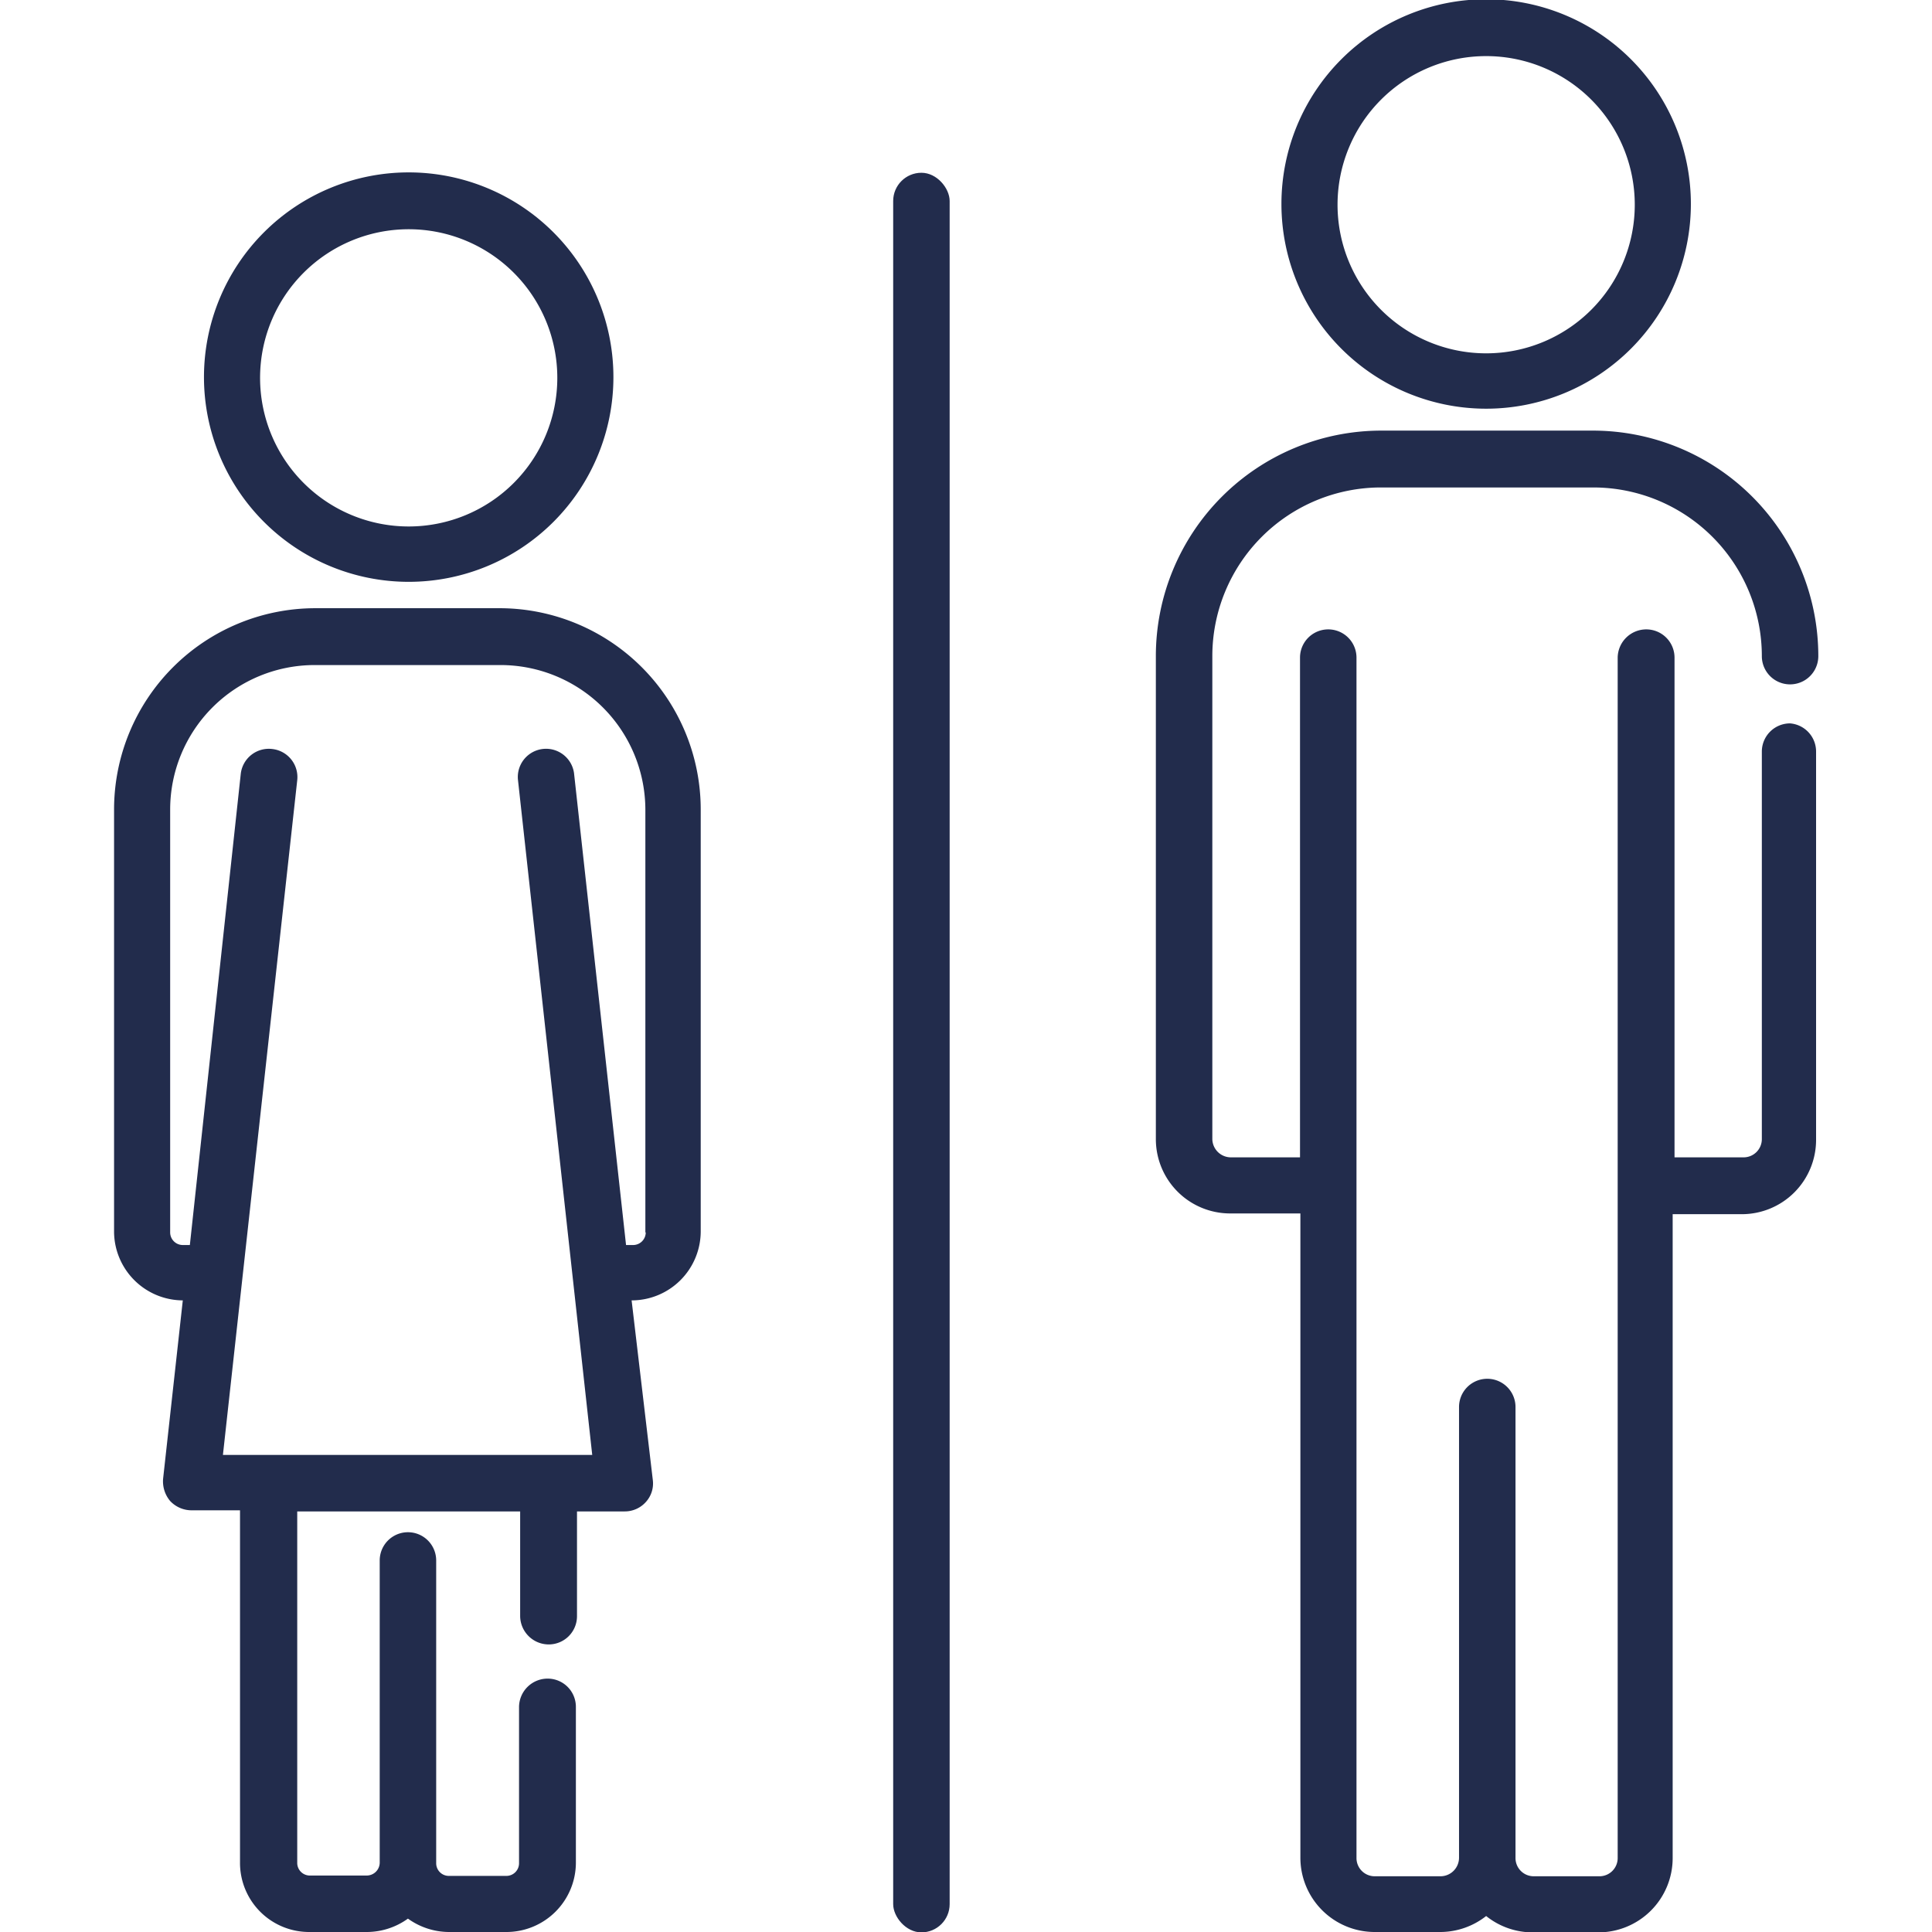
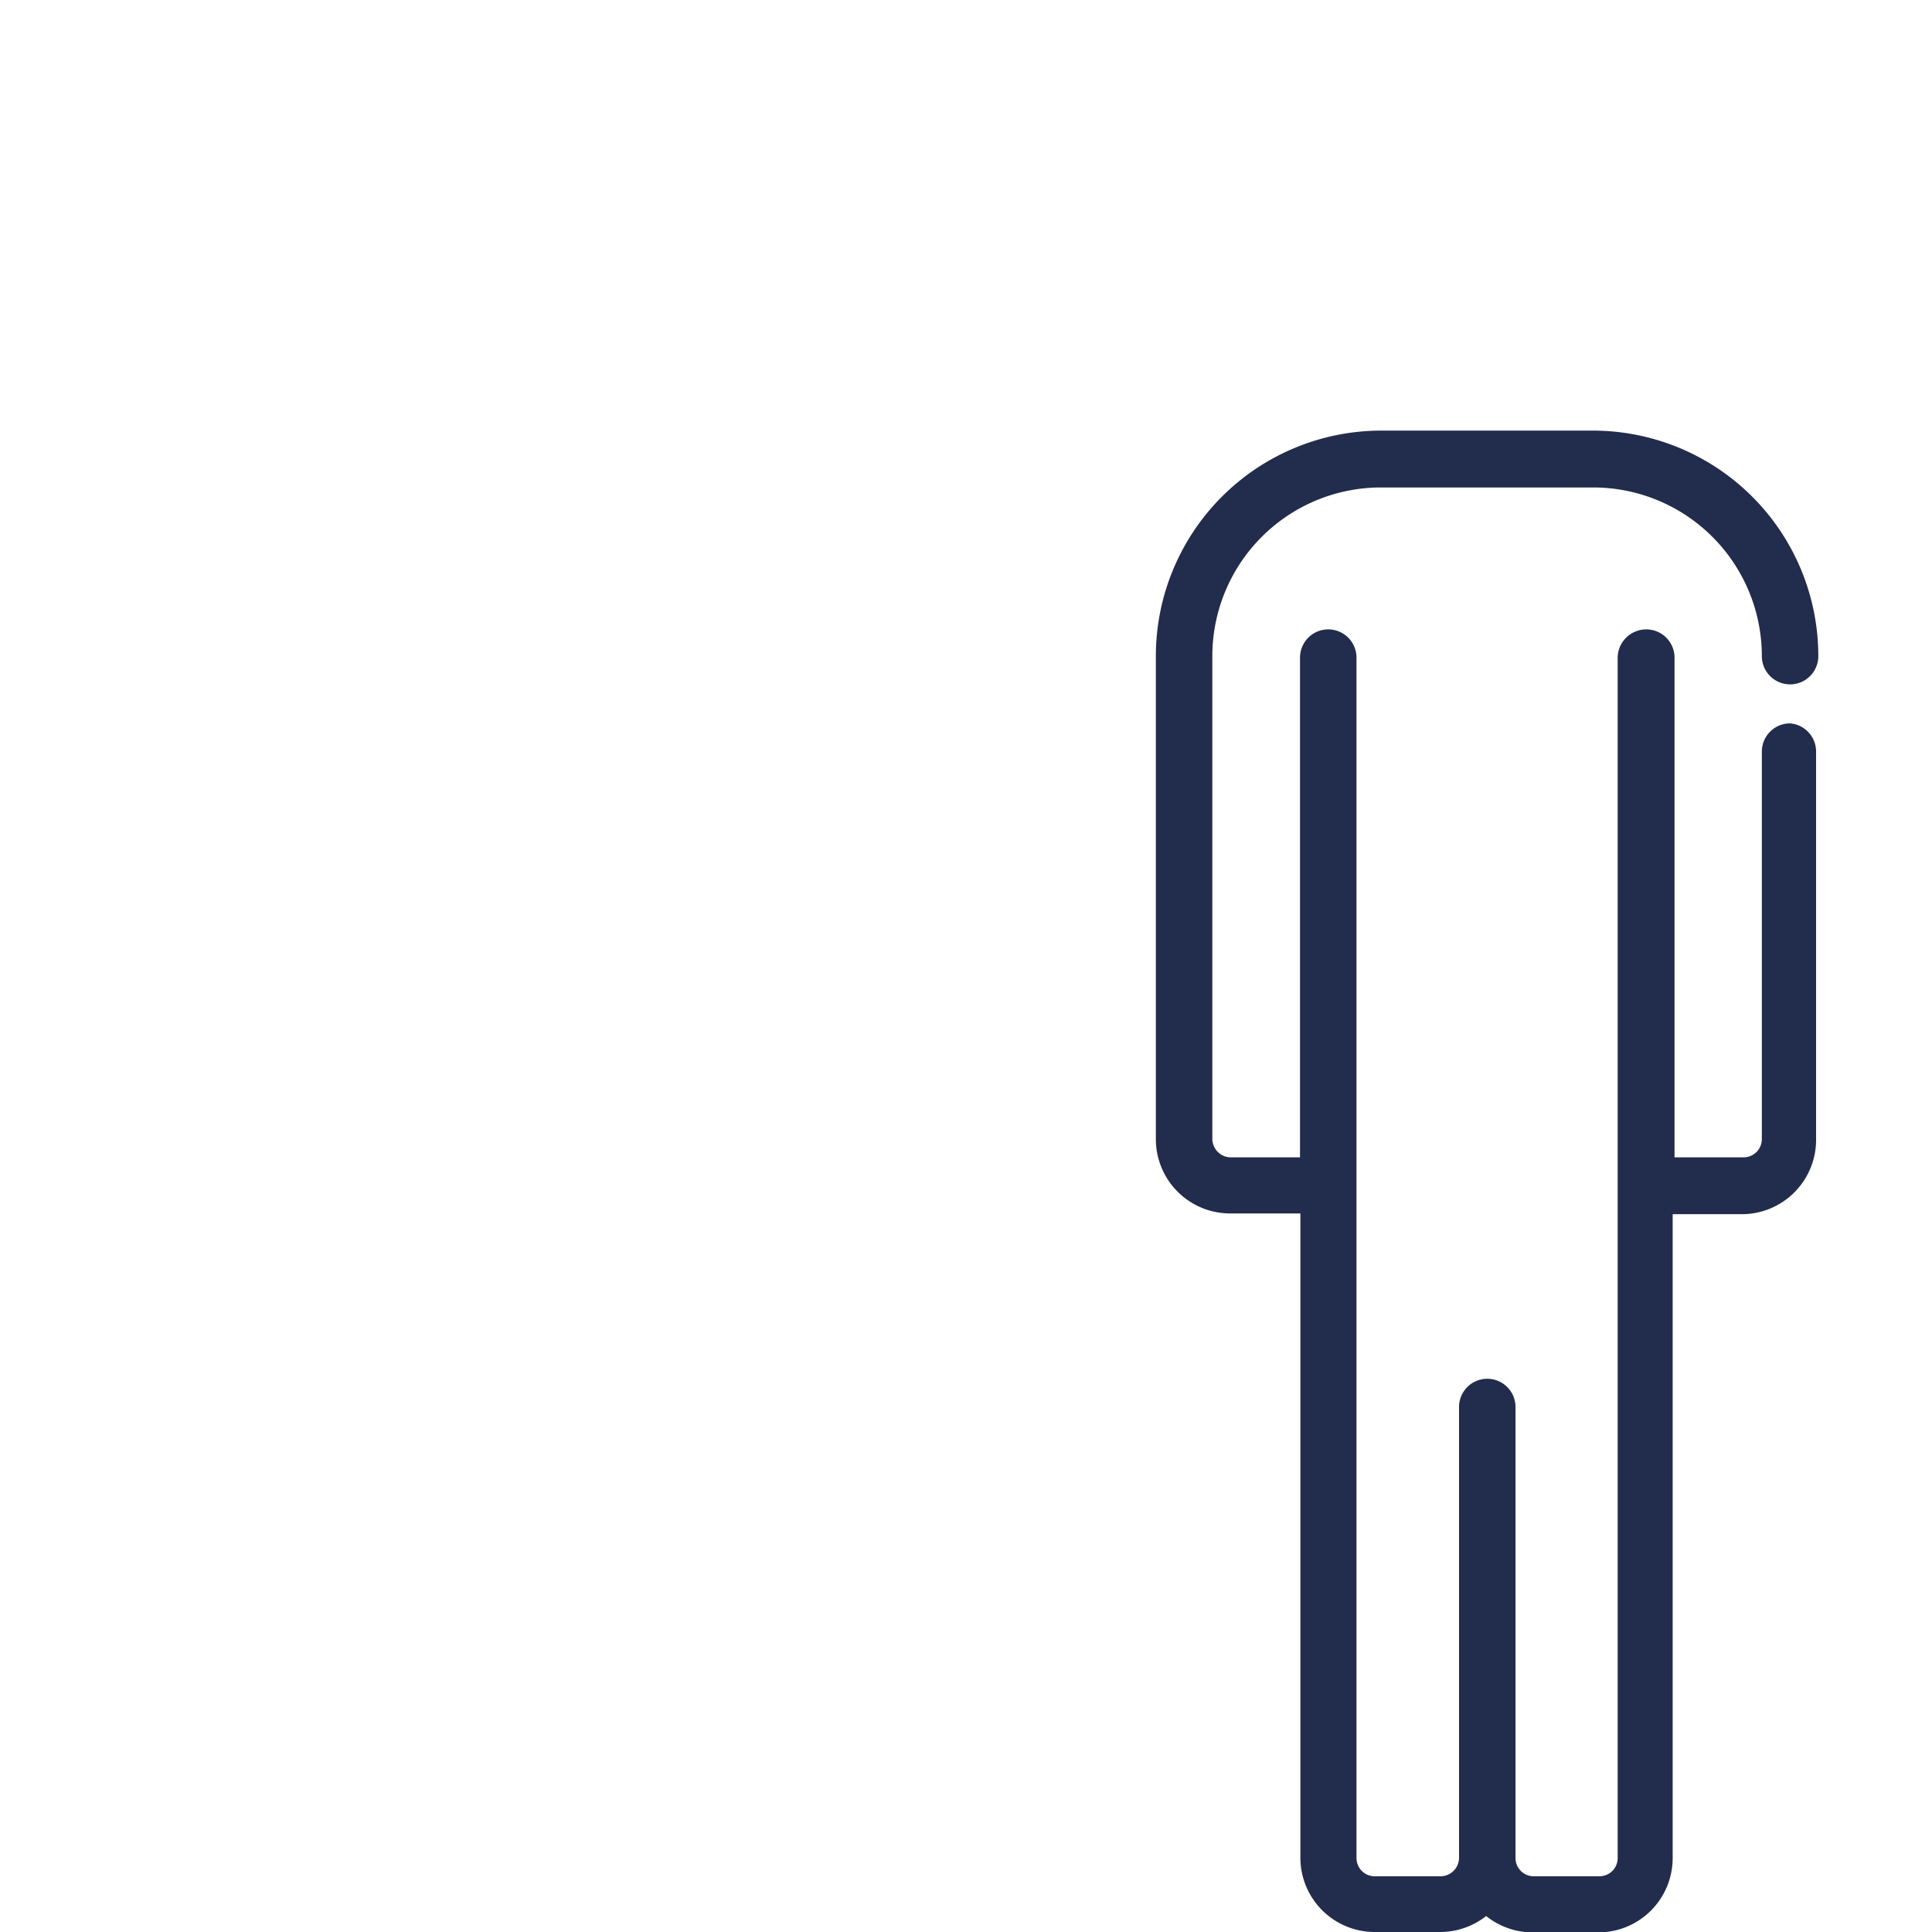
<svg xmlns="http://www.w3.org/2000/svg" id="Layer_1" data-name="Layer 1" viewBox="0 0 52 52">
  <defs>
    <style>.cls-1{fill:#222c4c;}</style>
  </defs>
  <title>skyrybos-01</title>
-   <path class="cls-1" d="M40,11a5.51,5.51,0,1,0-5.51-5.51A5.51,5.51,0,0,0,40,11Zm0-9.49a4,4,0,1,1-4,4A4,4,0,0,1,40,1.51Z" />
  <path class="cls-1" d="M48.18,19.47a.76.76,0,0,0-.76.76V30.66a.49.49,0,0,1-.49.49H45.07V17.7a.76.76,0,0,0-.76-.76.77.77,0,0,0-.77.76V50a.49.49,0,0,1-.49.5H41.28a.49.49,0,0,1-.49-.5V37.87a.76.76,0,1,0-1.52,0V50a.5.5,0,0,1-.5.5H37a.49.49,0,0,1-.49-.5V17.7a.76.76,0,1,0-1.52,0V31.15H33.13a.5.5,0,0,1-.5-.49v-13a4.54,4.54,0,0,1,4.54-4.54h5.71a4.54,4.54,0,0,1,4.54,4.54.76.76,0,0,0,1.52,0,6.07,6.07,0,0,0-6.06-6.07H37.17a6.07,6.07,0,0,0-6.06,6.07v13a2,2,0,0,0,2,2H35V50a2,2,0,0,0,2,2h1.77A2,2,0,0,0,40,51.57a2,2,0,0,0,1.25.44h1.77a2,2,0,0,0,2-2V32.68h1.86a2,2,0,0,0,2-2V20.23A.76.76,0,0,0,48.18,19.47Z" />
-   <path class="cls-1" d="M11,15.66a5.51,5.51,0,1,0-5.51-5.51A5.51,5.51,0,0,0,11,15.66Zm0-9.49a4,4,0,1,1-4,4A4,4,0,0,1,11,6.17Z" />
-   <path class="cls-1" d="M13.48,16.37h-5a5.42,5.42,0,0,0-5.41,5.42V33.17A1.86,1.86,0,0,0,4.92,35h0l-.53,4.8a.82.82,0,0,0,.19.6.79.79,0,0,0,.57.25H6.46v9.47A1.86,1.86,0,0,0,8.32,52H9.88a1.9,1.9,0,0,0,1.1-.36,1.9,1.9,0,0,0,1.1.36h1.55a1.87,1.87,0,0,0,1.87-1.86V45.94a.76.76,0,0,0-.76-.76.77.77,0,0,0-.77.76v4.21a.34.34,0,0,1-.34.34H12.08a.34.34,0,0,1-.34-.34V42a.76.76,0,1,0-1.52,0v8.14a.35.35,0,0,1-.34.34H8.32A.34.34,0,0,1,8,50.15V40.68h6V43.5a.77.77,0,0,0,.77.76.76.76,0,0,0,.76-.76V40.68h1.28a.76.76,0,0,0,.57-.25.74.74,0,0,0,.19-.6L17,35h0a1.86,1.86,0,0,0,1.86-1.86V21.79A5.42,5.42,0,0,0,13.48,16.37Zm3.9,16.8a.34.34,0,0,1-.34.34h-.19l-1.4-12.7a.76.76,0,0,0-1.51.17l2,18.18H6L8,21a.76.76,0,0,0-.67-.84.76.76,0,0,0-.85.67L5.11,33.51H4.92a.34.34,0,0,1-.34-.34V21.79A3.89,3.89,0,0,1,8.47,17.9h5a3.9,3.9,0,0,1,3.9,3.89V33.17Z" />
-   <rect class="cls-1" x="24.04" y="4.65" width="1.52" height="47.36" rx="0.76" ry="0.76" />
</svg>